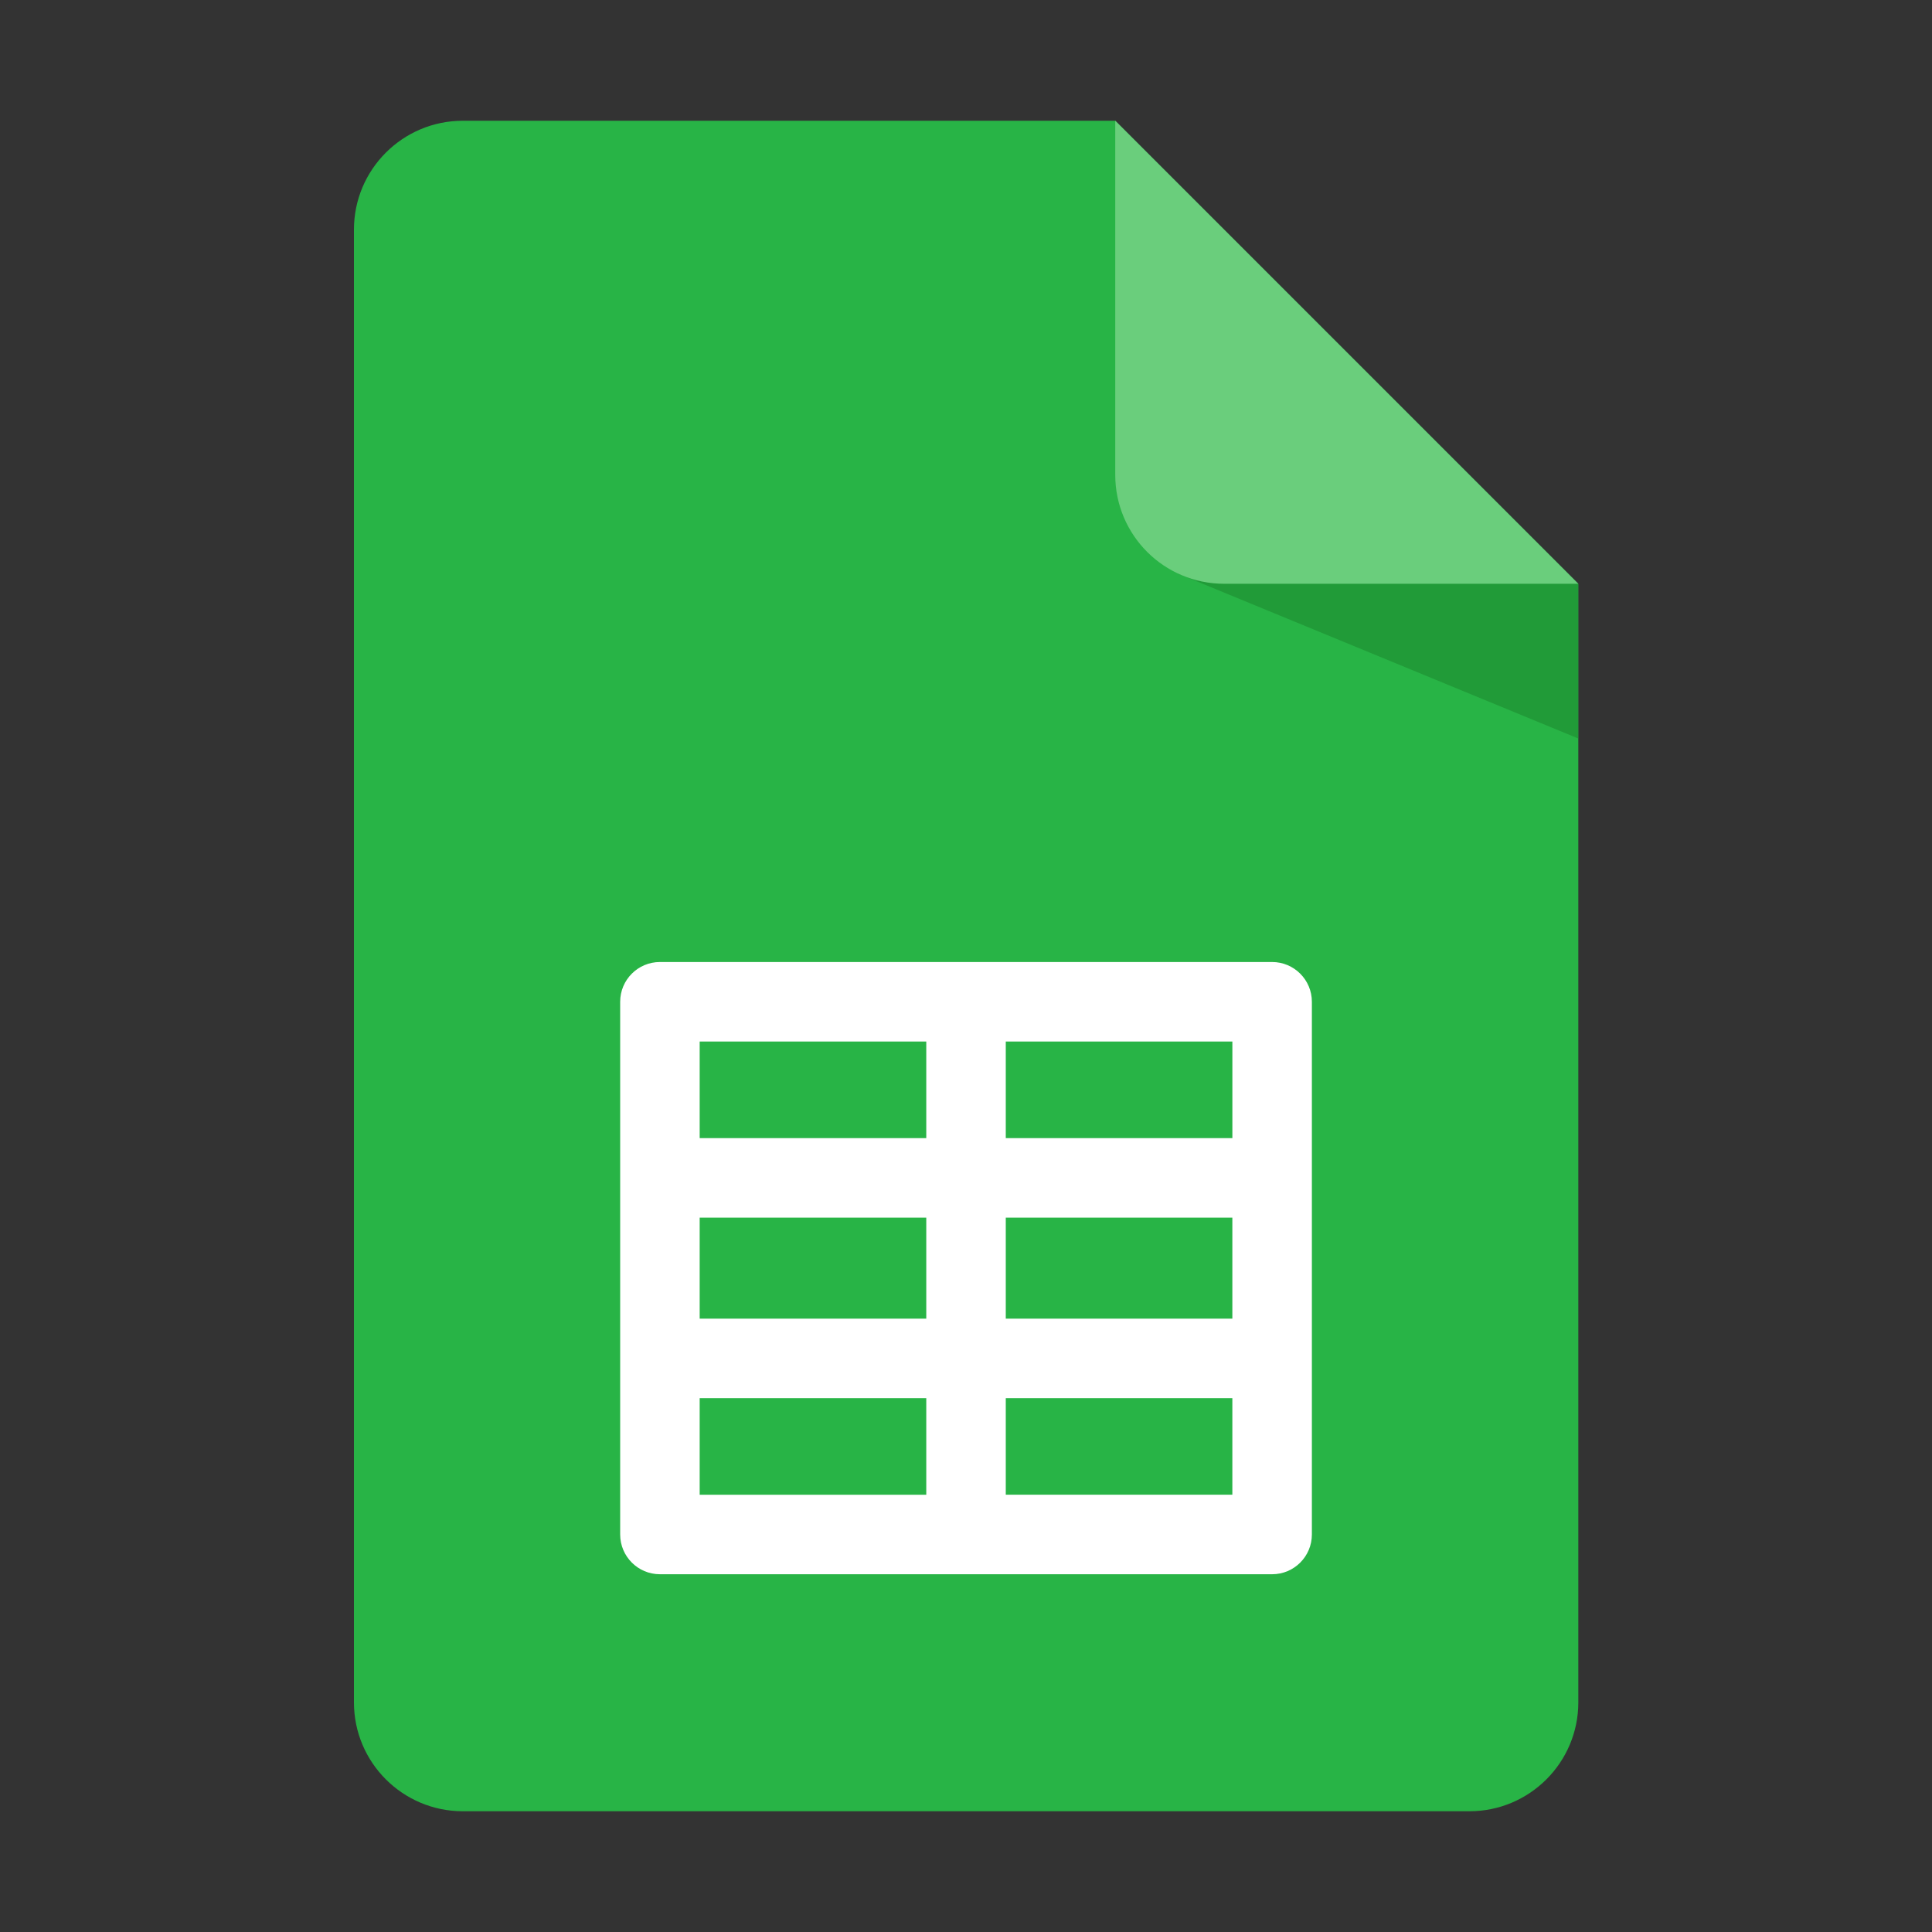
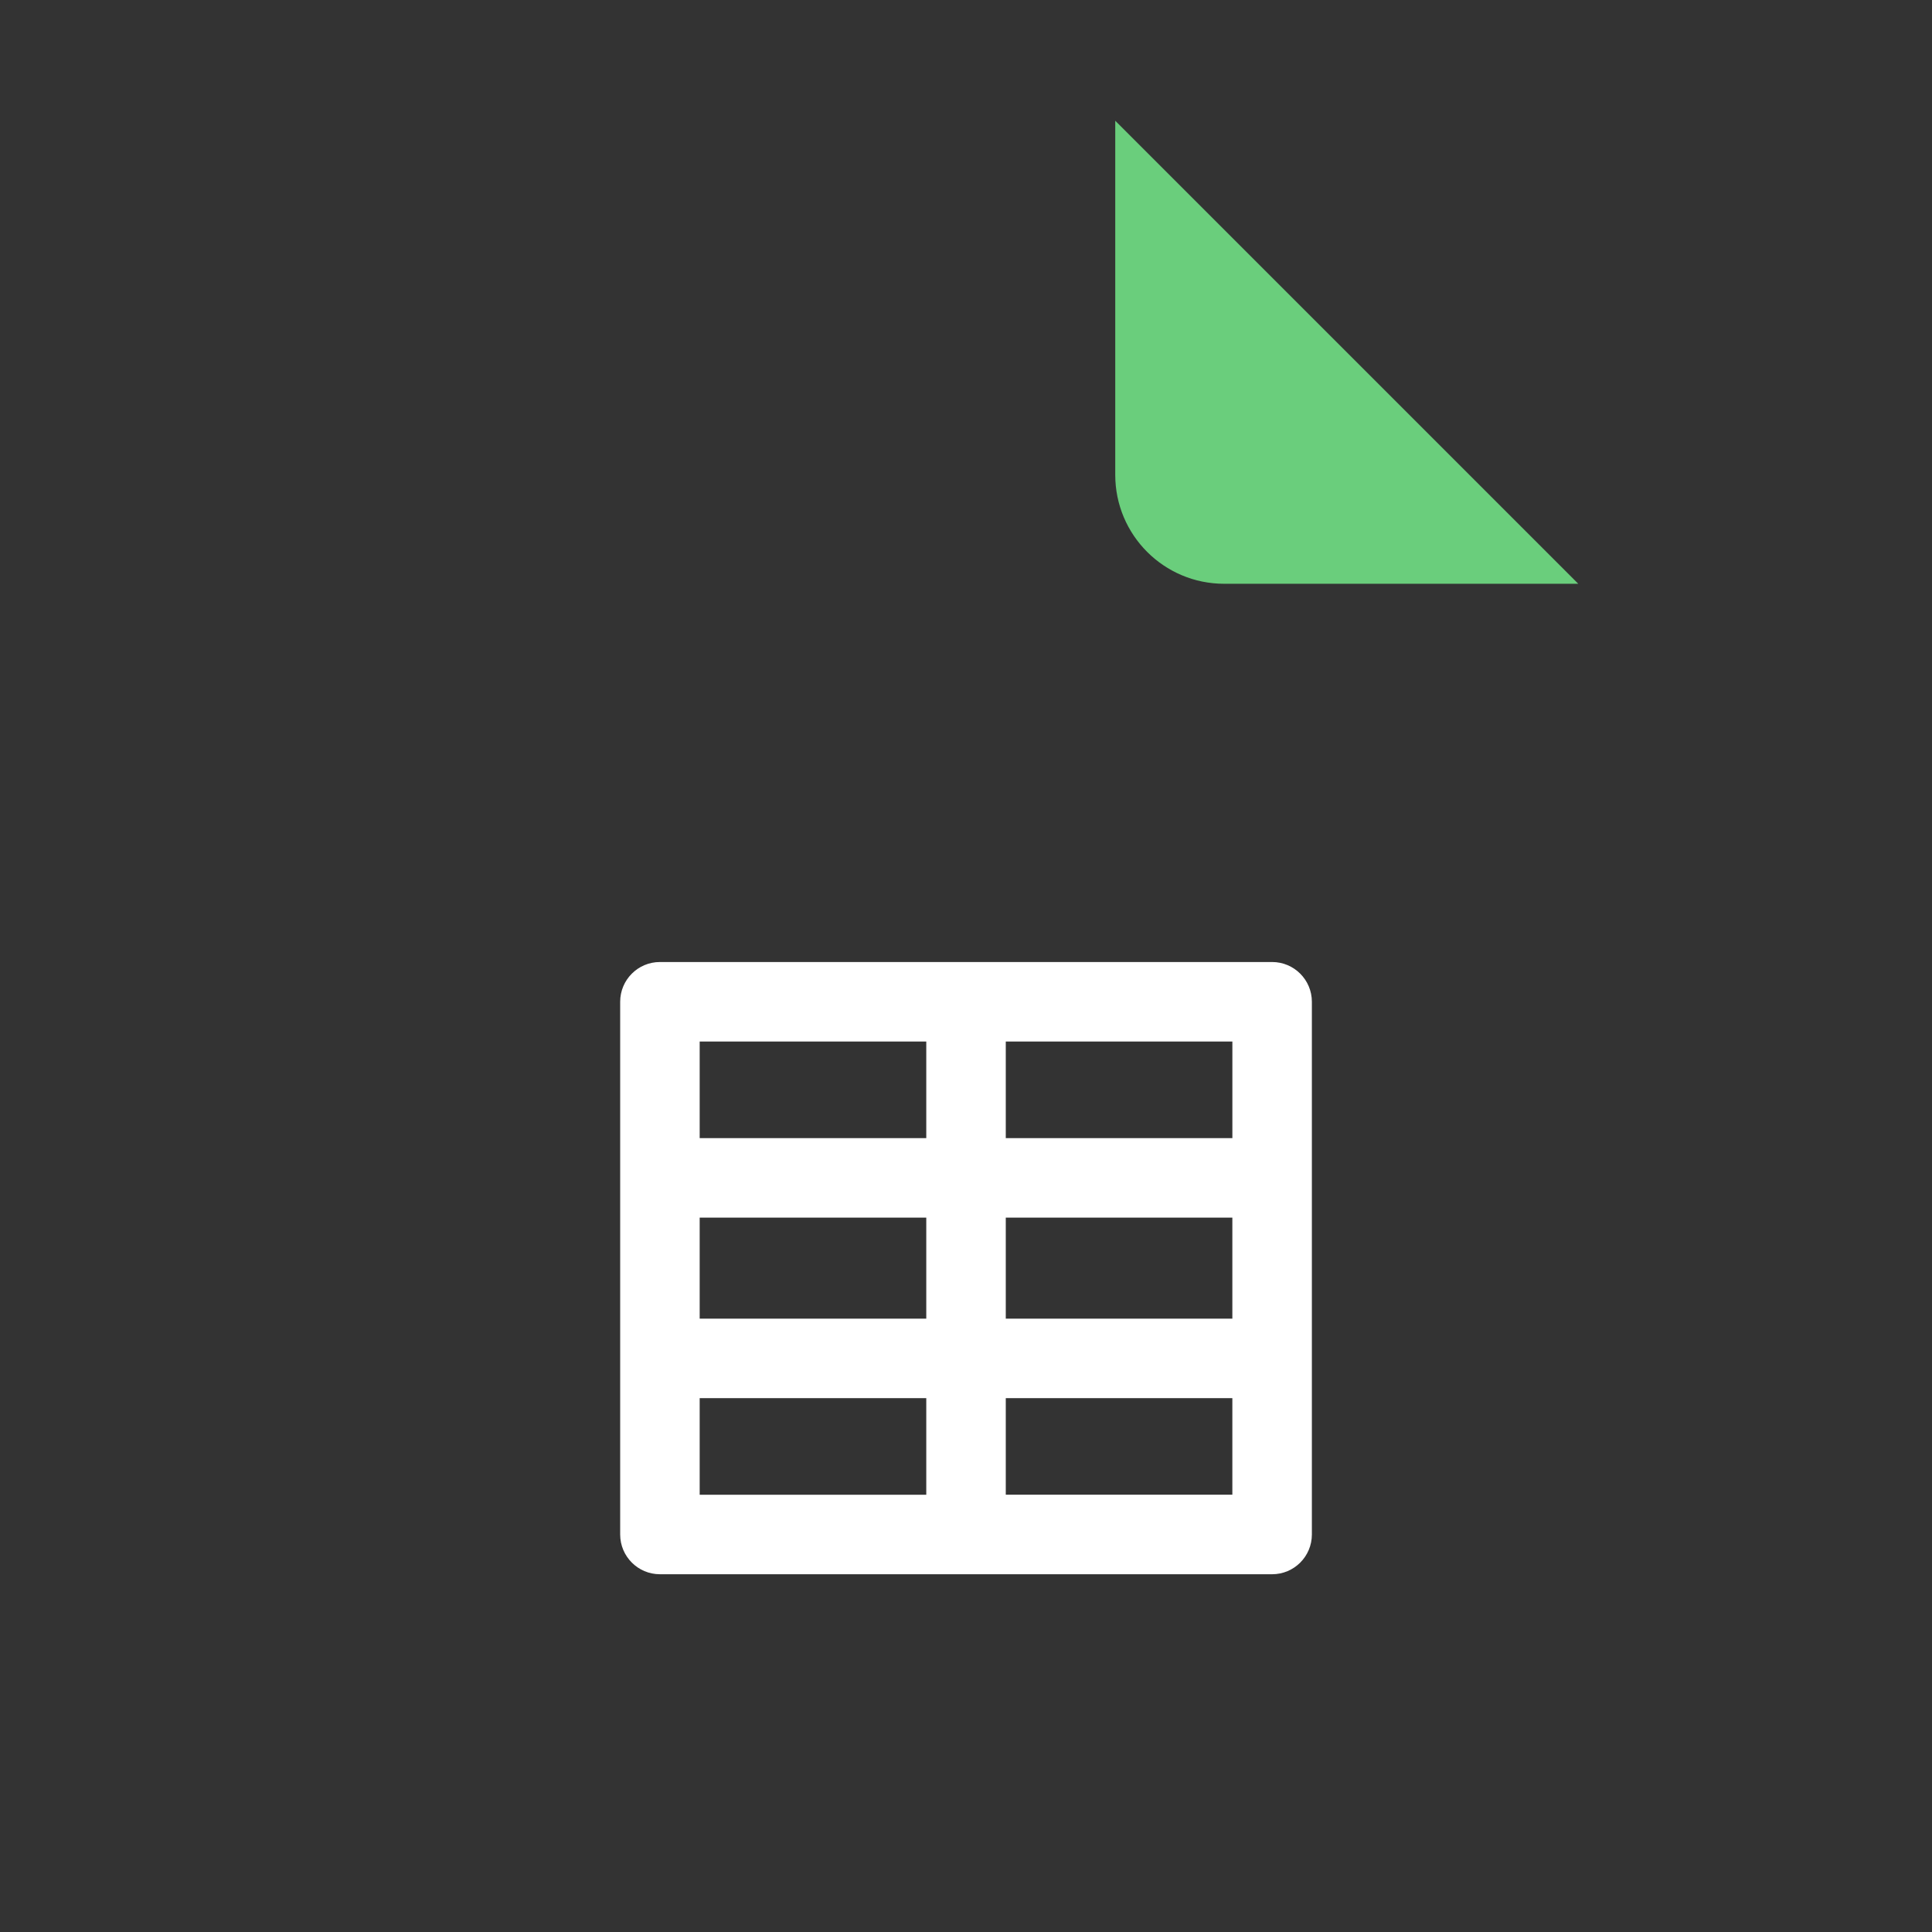
<svg xmlns="http://www.w3.org/2000/svg" width="80" height="80" viewBox="0 0 80 80" fill="none">
  <rect x="0" y="0" width="80" height="80" fill="#333333" stroke="none" />
-   <path d="M65.355 24.173V70.491C65.355 72.981 63.334 75 60.845 75H19.166C16.675 75 14.656 72.981 14.656 70.491V9.509C14.656 7.019 16.675 5 19.166 5H46.182L65.355 24.173Z" fill="#28B446" />
-   <path d="M48.789 23.756L65.346 30.577V24.173L55.959 21.401L48.789 23.756Z" fill="#219B38" />
  <path d="M65.353 24.173H50.689C48.198 24.173 46.18 22.154 46.18 19.663V5L65.353 24.173Z" fill="#6ACE7C" />
  <path d="M52.676 39.835H27.326C26.417 39.835 25.68 40.572 25.68 41.482V63.539C25.68 64.448 26.417 65.186 27.326 65.186H52.676C53.585 65.186 54.322 64.449 54.322 63.539V41.482C54.322 40.573 53.585 39.835 52.676 39.835ZM28.972 50.419H38.355V54.602H28.972V50.419ZM41.647 50.419H51.029V54.602H41.647V50.419ZM51.03 47.127H41.647V43.128H51.03V47.127ZM38.355 43.128V47.127H28.972V43.128H38.355ZM28.972 57.895H38.355V61.894H28.972V57.895ZM41.647 61.893V57.895H51.029V61.893H41.647Z" fill="white" />
</svg>